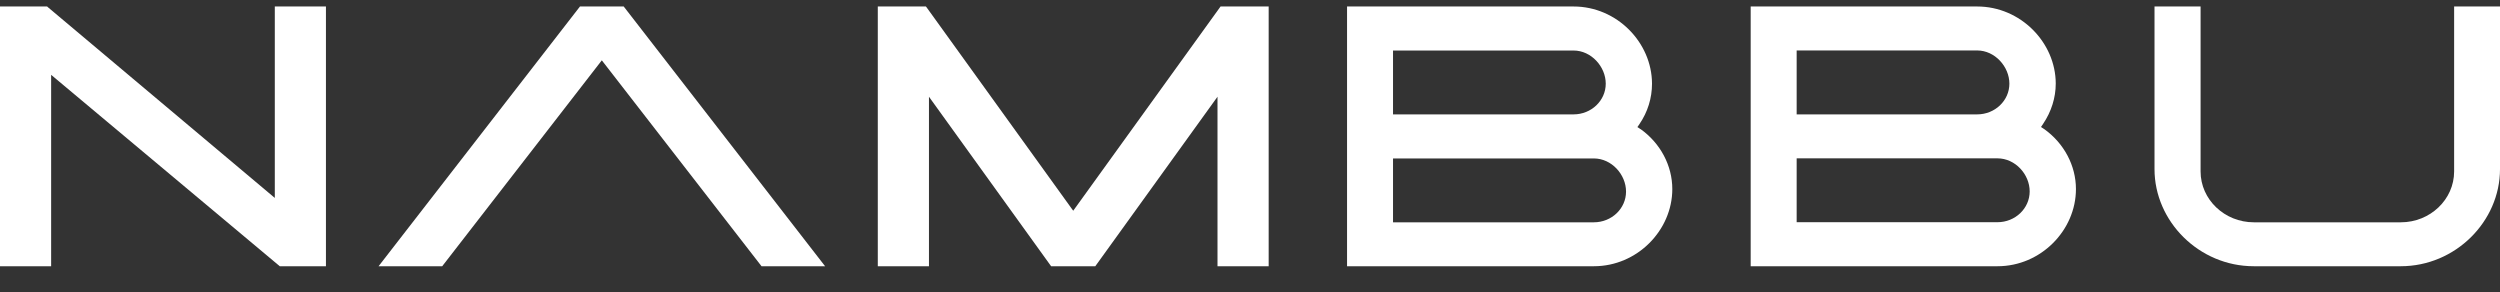
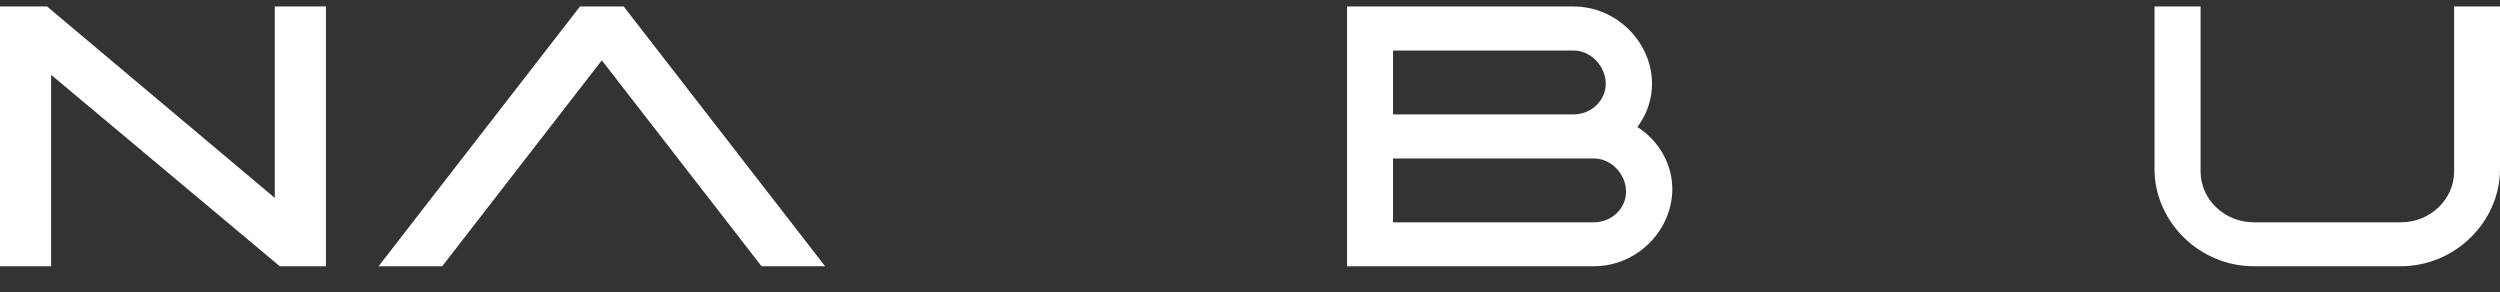
<svg xmlns="http://www.w3.org/2000/svg" width="77" height="9" viewBox="0 0 77 9" fill="none">
  <rect x="0" y="0" width="77" height="9" fill="#333333" stroke="none" />
-   <path d="M62.956 3.974L62.929 3.954C62.905 3.942 62.884 3.925 62.863 3.911C62.869 3.902 62.872 3.893 62.881 3.885L62.929 3.813C63.181 3.44 63.317 3.01 63.317 2.572C63.314 1.307 62.231 0.2 60.899 0.2H53.921V8.2H61.525C62.857 8.2 63.939 7.093 63.939 5.823C63.939 5.101 63.572 4.41 62.959 3.974H62.956ZM55.337 1.554H60.896C61.444 1.554 61.889 2.055 61.889 2.577C61.889 3.099 61.444 3.523 60.896 3.523H55.337V1.554ZM61.522 6.844H55.337V4.877H61.522C62.069 4.877 62.514 5.37 62.514 5.895C62.514 6.42 62.069 6.844 61.522 6.844Z" fill="white" />
  <path d="M8.464 6.096L1.473 0.22L1.452 0.2H0V8.2H1.575V2.305L8.617 8.2H10.039V0.2H8.464V6.096Z" fill="white" />
  <path d="M17.863 0.2L11.66 8.2H13.62L18.536 1.858L23.455 8.2H25.413L19.21 0.2H17.863Z" fill="white" />
-   <path d="M33.055 6.491L28.543 0.232L28.518 0.2H27.036V8.2H28.612V2.979L32.352 8.169L32.376 8.2H33.735L37.499 2.979V8.2H39.075V0.2H37.593L33.055 6.491Z" fill="white" />
  <path d="M50.524 3.977L50.497 3.956C50.476 3.942 50.452 3.928 50.431 3.913C50.437 3.905 50.443 3.896 50.449 3.891L50.497 3.819C50.75 3.449 50.882 3.019 50.882 2.577C50.879 1.307 49.797 0.2 48.468 0.2H41.489V8.2H49.093C50.425 8.2 51.507 7.093 51.507 5.823C51.507 5.101 51.141 4.41 50.527 3.974L50.524 3.977ZM42.905 1.556H48.465C49.012 1.556 49.457 2.055 49.457 2.577C49.457 3.099 49.012 3.523 48.465 3.523H42.905V1.554V1.556ZM49.09 6.847H42.905V4.88H49.09C49.637 4.88 50.082 5.376 50.082 5.901C50.082 6.425 49.637 6.847 49.09 6.847Z" fill="white" />
  <path d="M75.587 0.2V5.281C75.587 6.144 74.85 6.847 73.945 6.847H69.42C68.515 6.847 67.778 6.144 67.778 5.281V0.2H66.359V5.21C66.359 6.818 67.73 8.2 69.417 8.2H73.942C75.629 8.2 77 6.818 77 5.21V0.2H75.581H75.587Z" fill="white" />
</svg>